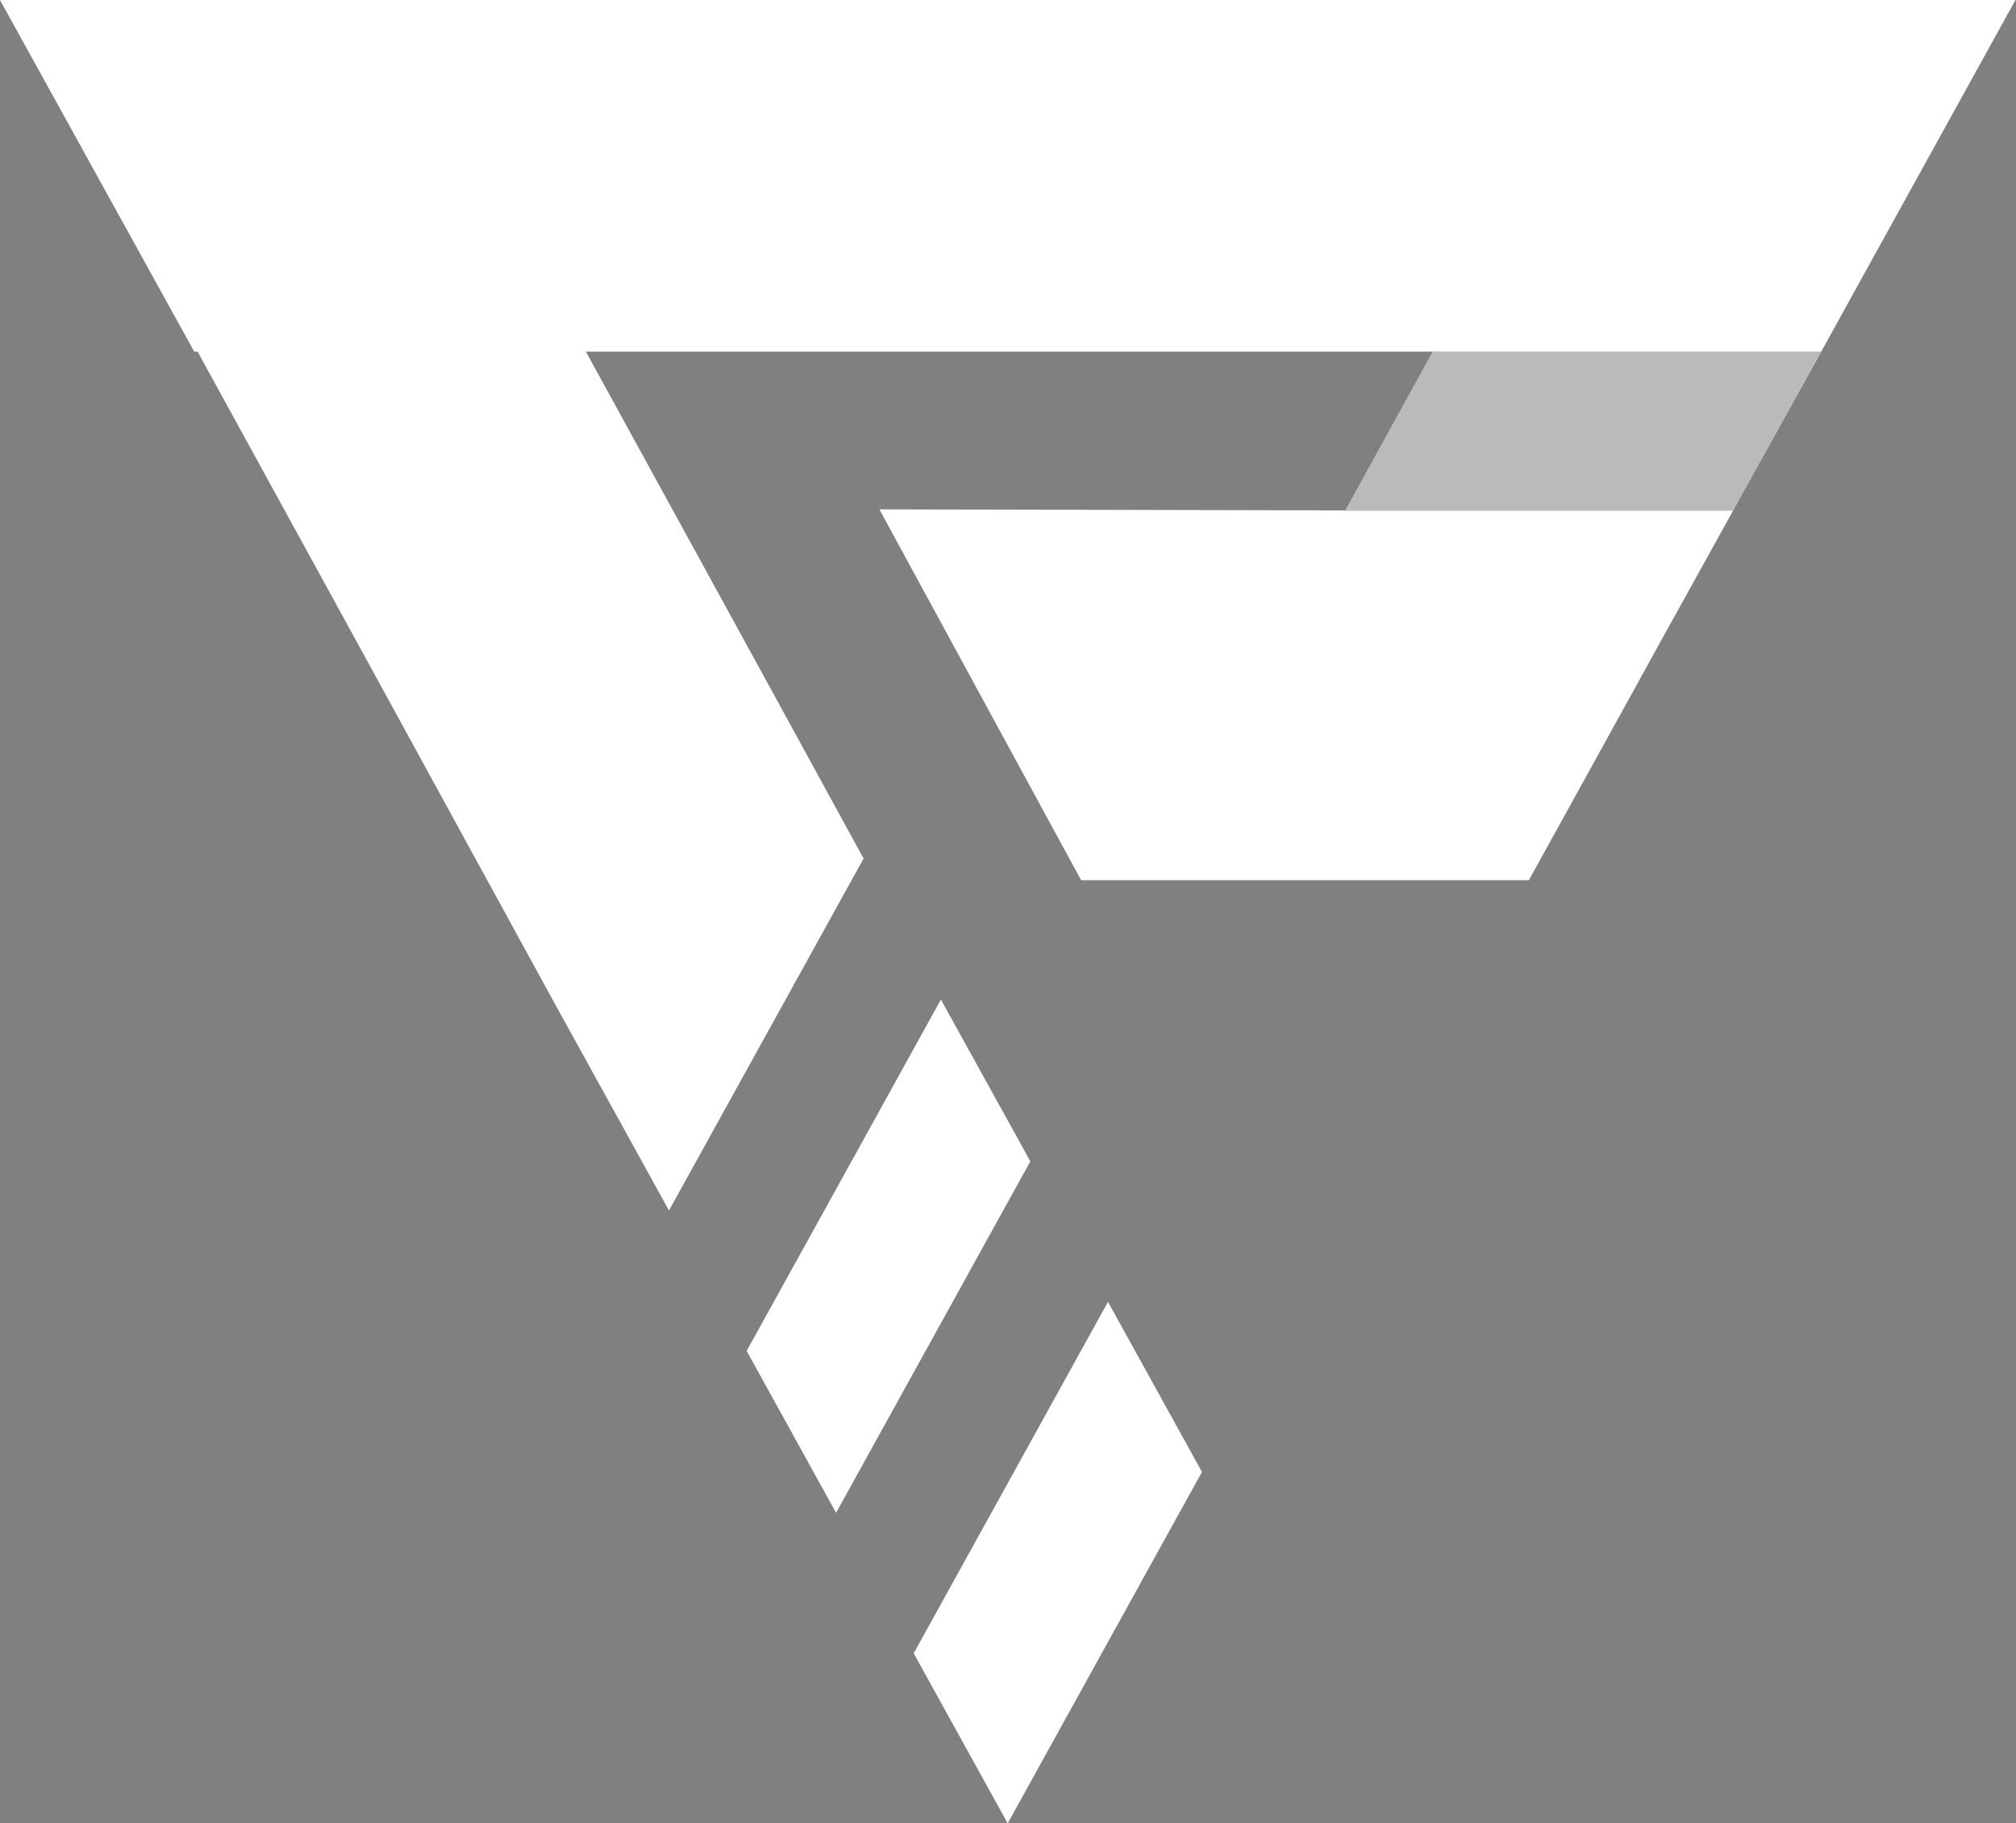
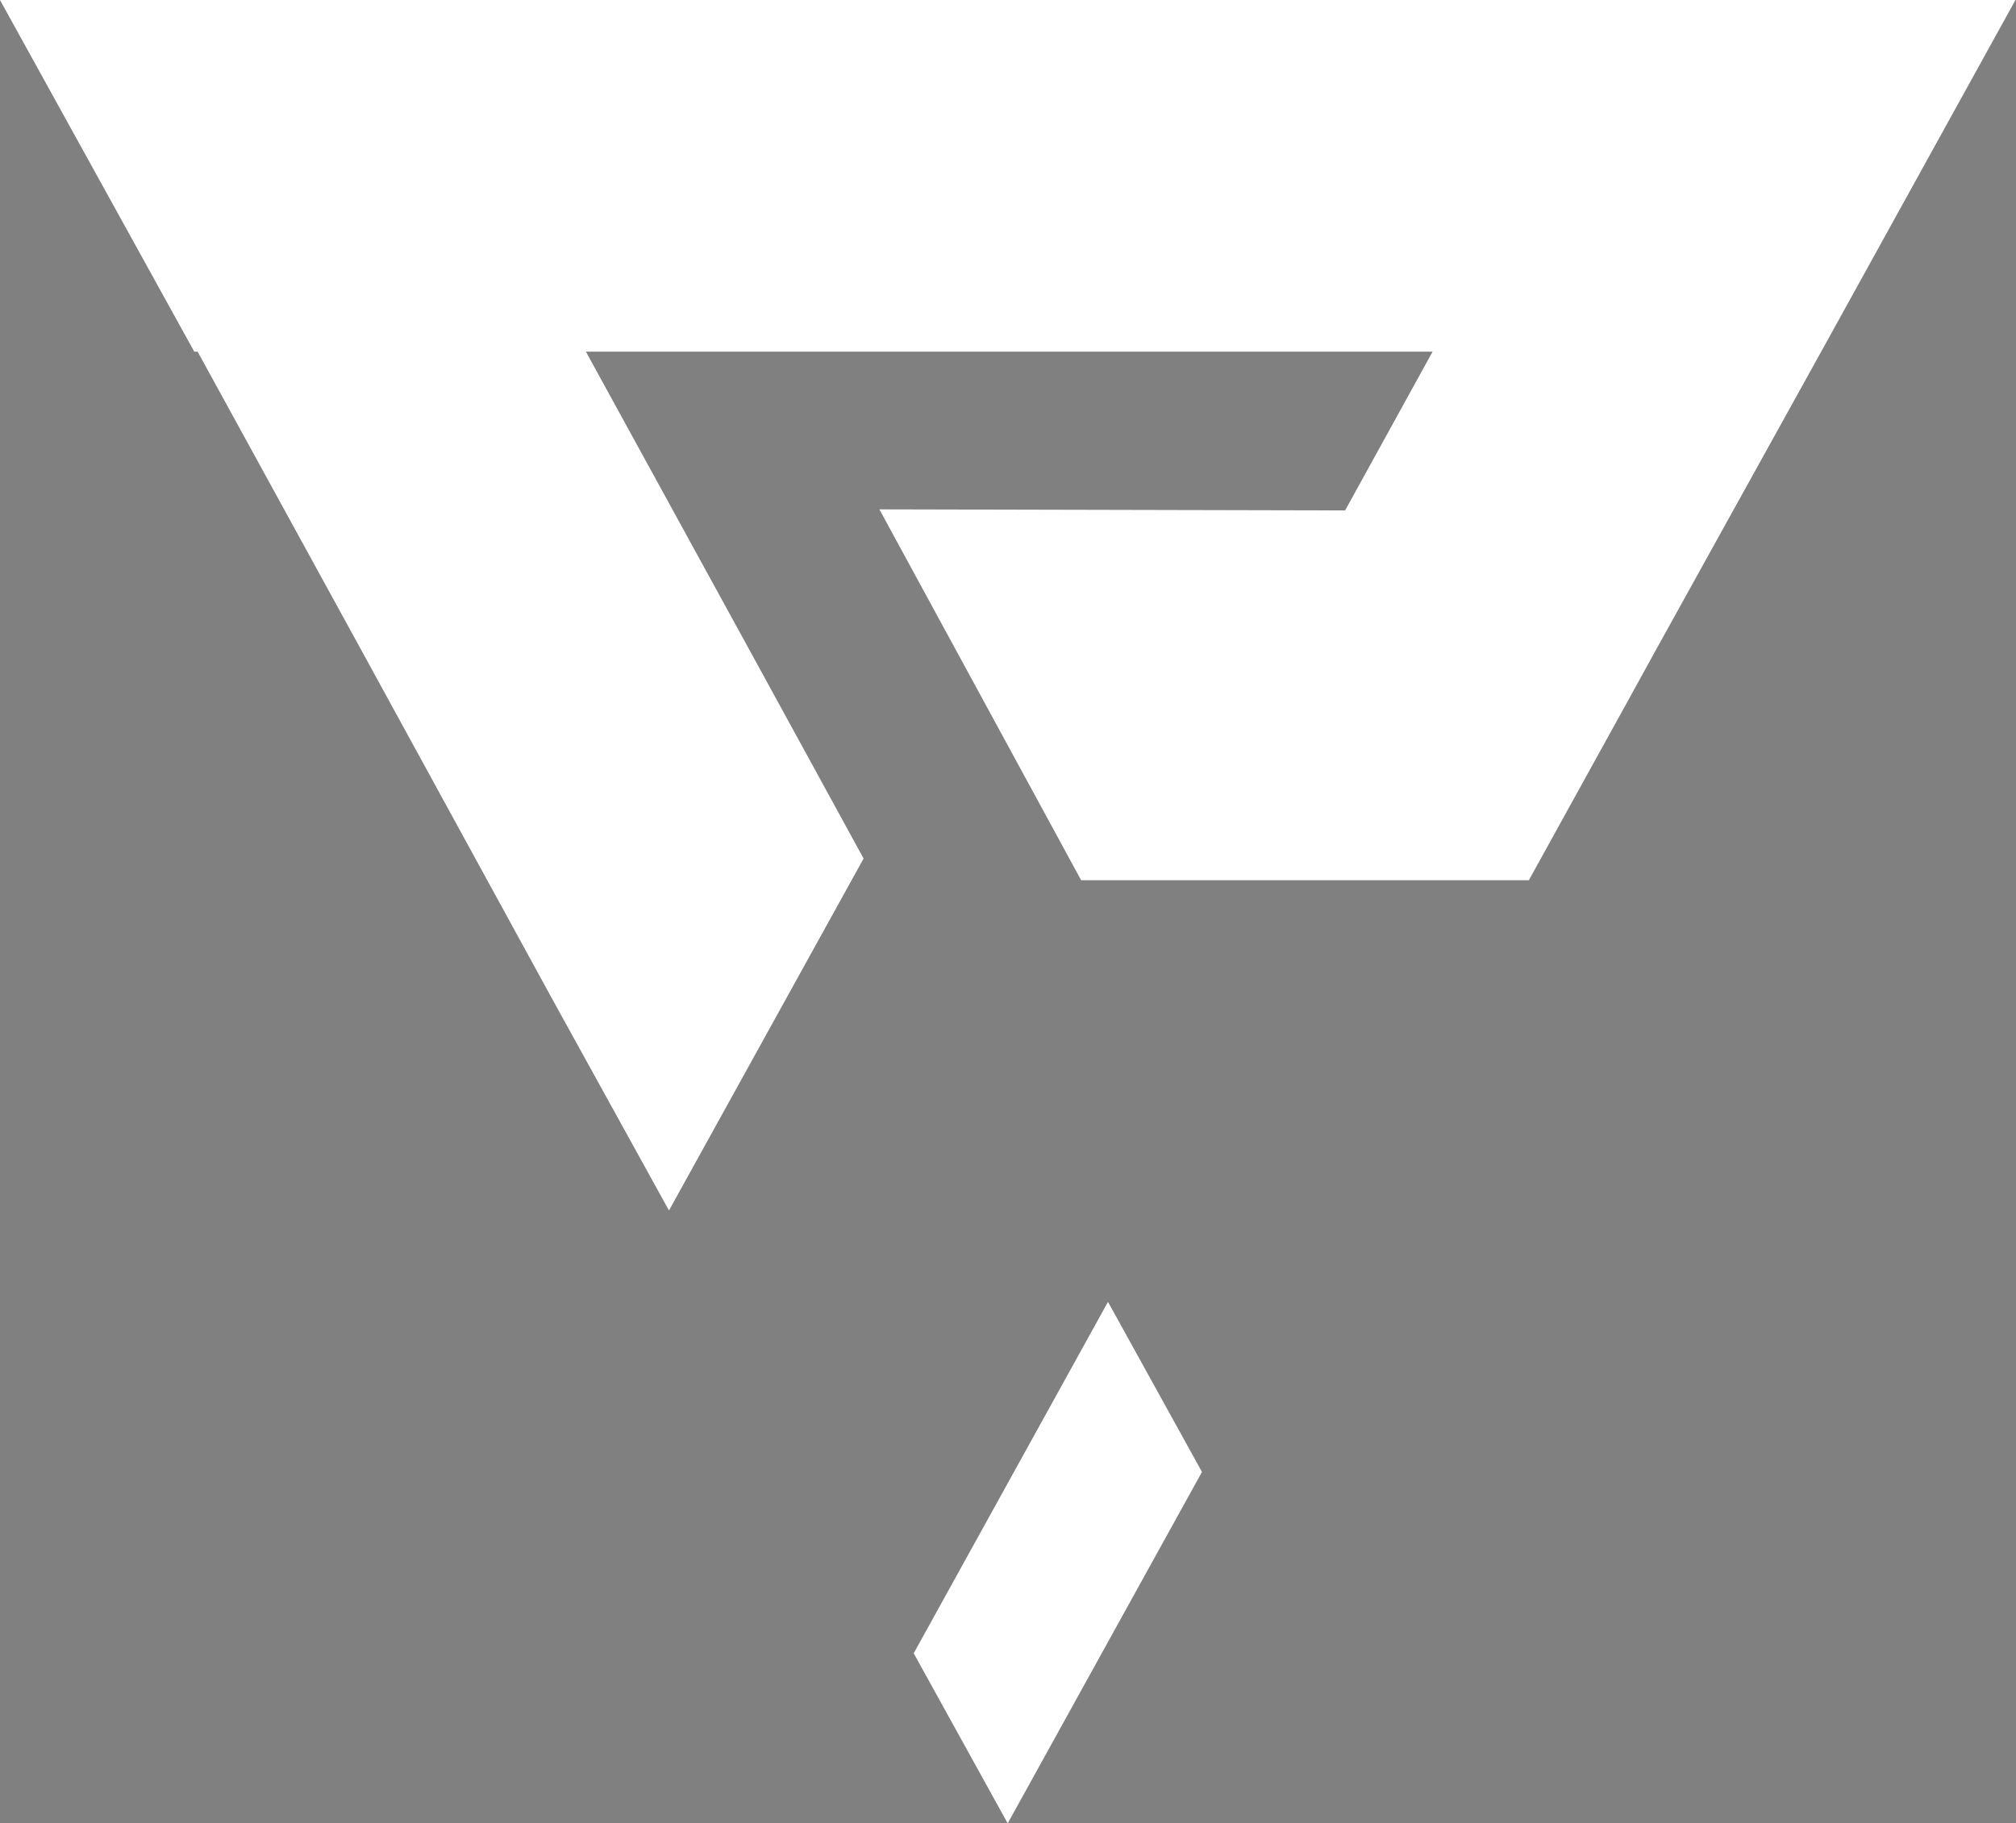
<svg xmlns="http://www.w3.org/2000/svg" xmlns:ns1="http://sodipodi.sourceforge.net/DTD/sodipodi-0.dtd" xmlns:ns2="http://www.inkscape.org/namespaces/inkscape" version="1.1" id="Layer_1" x="0px" y="0px" viewBox="0 0 433.032 391.681" xml:space="preserve" ns1:docname="logo.svg" ns2:version="1.2 (dc2aeda, 2022-05-15)" width="433.032" height="391.681">
  <rect x="0" y="0" width="433.032" height="391.681" fill="#808080" stroke="none" />
  <defs id="defs35" />
  <ns1:namedview id="namedview33" pagecolor="#505050" bordercolor="#eeeeee" borderopacity="1" ns2:showpageshadow="0" ns2:pageopacity="0" ns2:pagecheckerboard="0" ns2:deskcolor="#505050" showgrid="false" ns2:zoom="0.50869766" ns2:cx="726.36465" ns2:cy="365.63958" ns2:window-width="1920" ns2:window-height="1080" ns2:window-x="1728" ns2:window-y="0" ns2:window-maximized="0" ns2:current-layer="g30" />
  <style type="text/css" id="style2">
	.st0{fill:#FFFFFF;}
	.st1{fill:#054A91;}
	.st2{opacity:0.3;fill:#1A1A1A;}
</style>
  <g id="g30" transform="translate(-2.663,-8.073)">
    <g id="g28" transform="matrix(1.007,0,0,1.055,-6.866,-7.614)">
      <g id="g24">
        <polygon class="st1" points="240.07,194.1 197.04,118.59 296.38,118.81 315.04,86.48 134.44,86.48 169.37,147.3 193.67,189.69 152.16,261.36 127.57,218.84 86.56,147.3 51.62,86.48 50.9,86.48 9.46,14.87 439.37,14.87 397.93,86.48 379.12,118.88 362.63,147.3 357.5,156.2 335.58,194.1 " id="polygon18" style="fill:#ffffff;fill-opacity:1" />
-         <polygon class="st1" points="229.24,251.36 187.8,322.92 168.73,289.96 210.17,218.4 210.43,218.87 224.41,243.01 " id="polygon20" style="fill:#ffffff" />
        <polygon class="st1" points="255.5,332.47 224.41,386.16 204.36,351.53 245.8,279.97 265.85,314.6 " id="polygon22" style="fill:#ffffff" />
      </g>
-       <polygon class="st2" points="296.29,118.88 315.04,86.44 397.9,86.44 379.12,118.88 " id="polygon26" />
    </g>
  </g>
</svg>